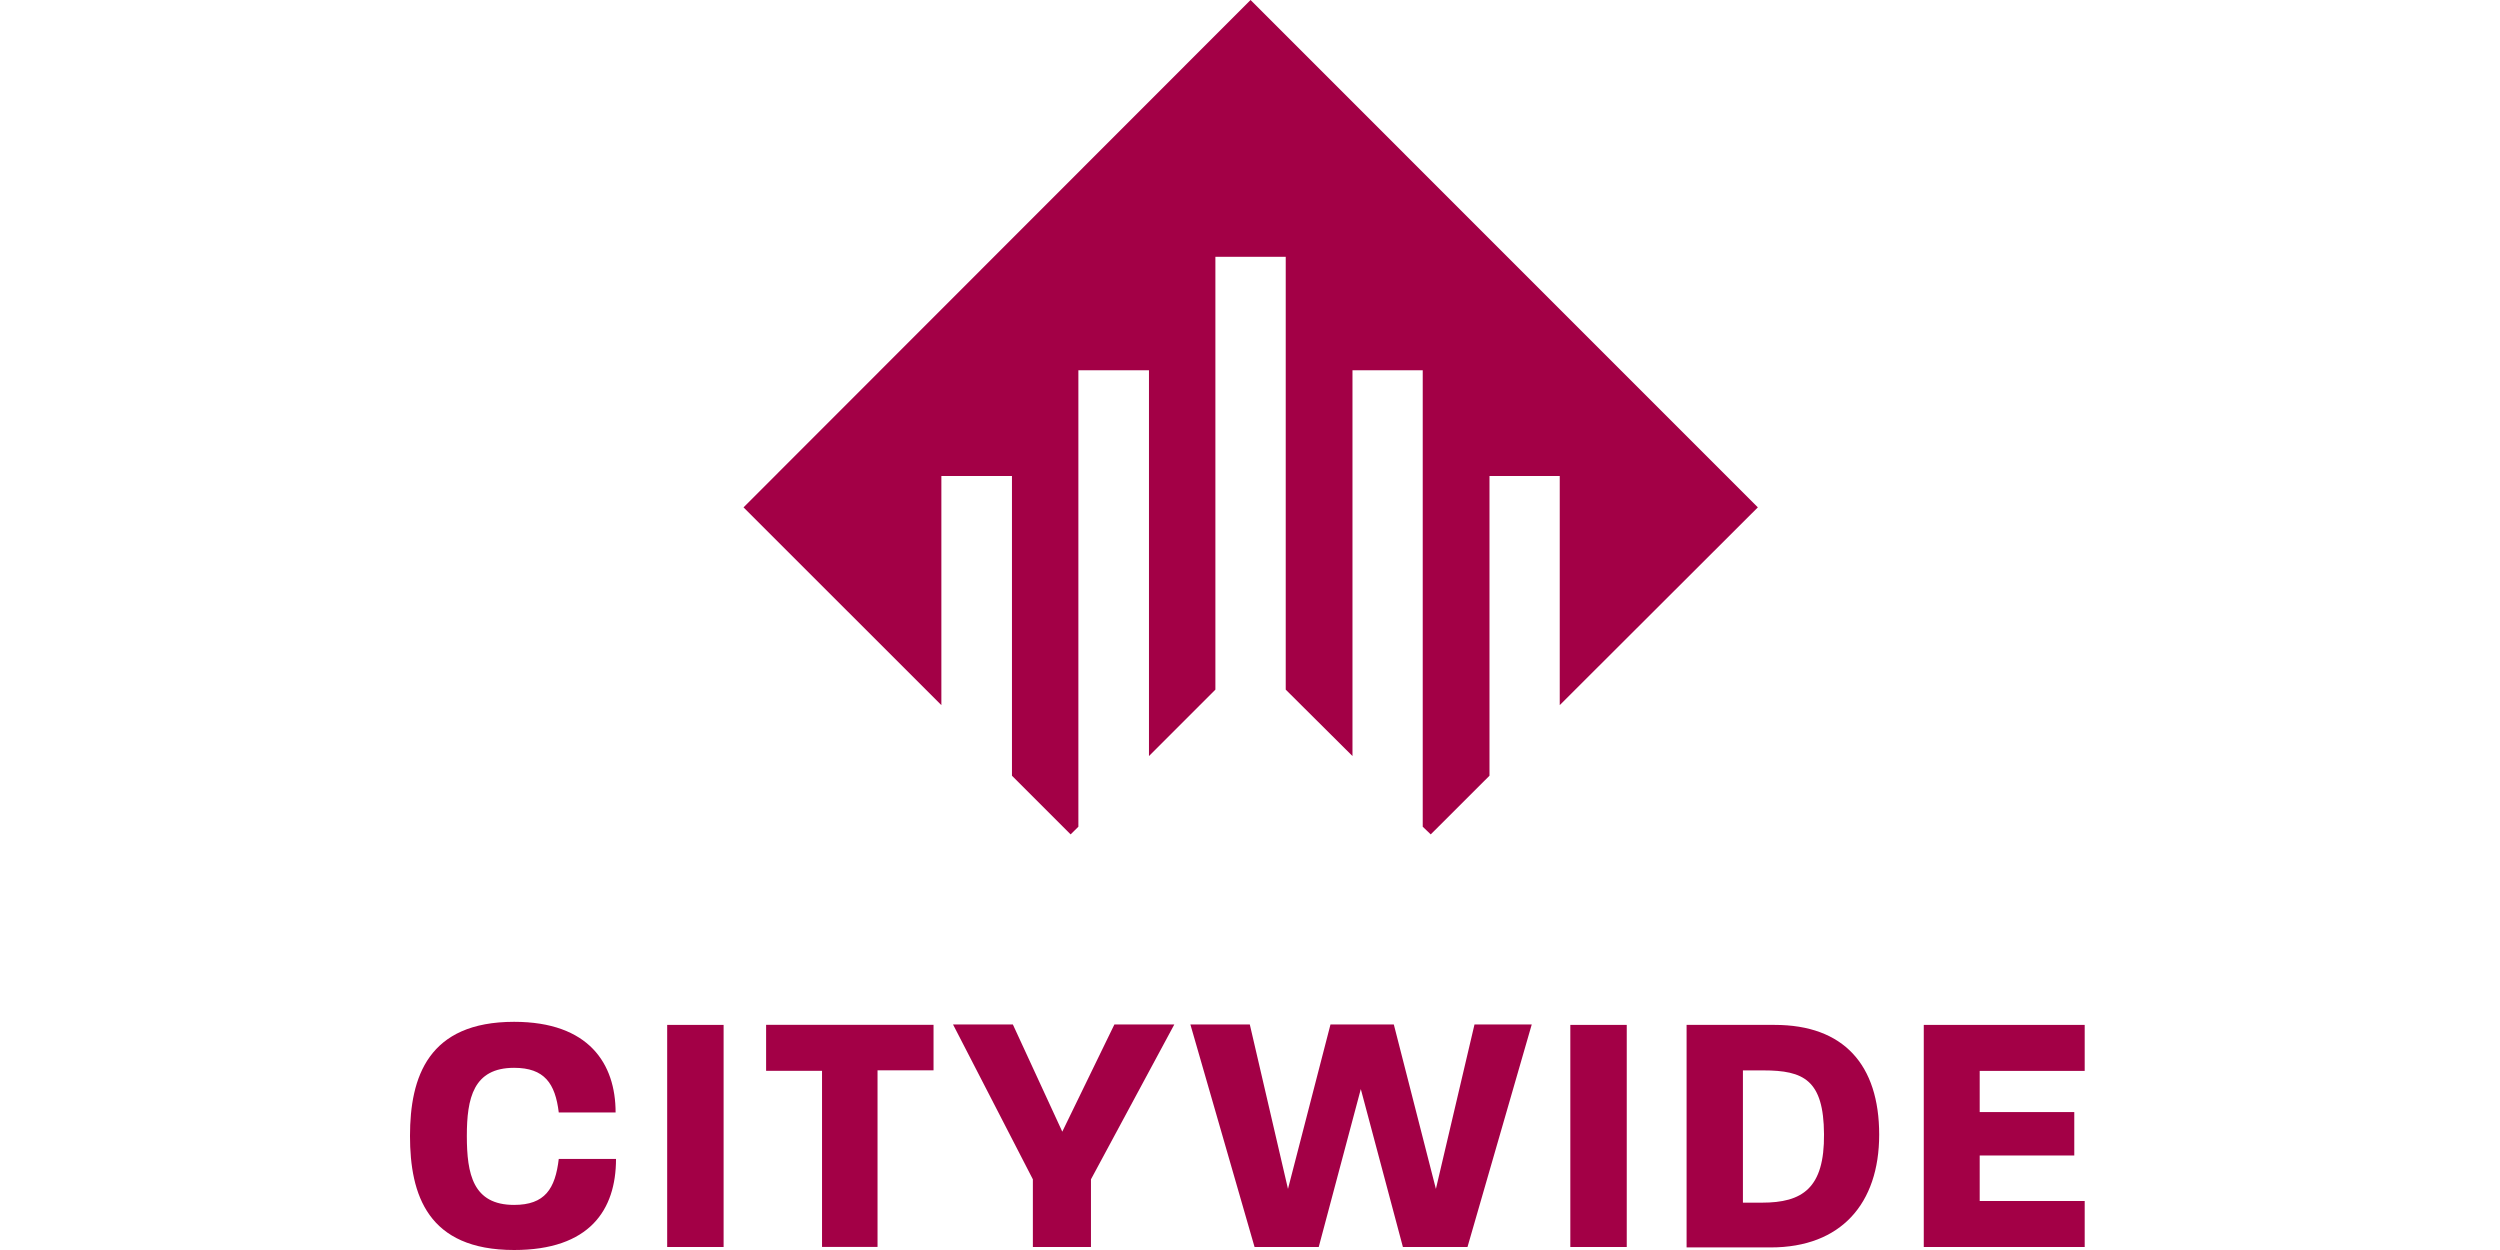
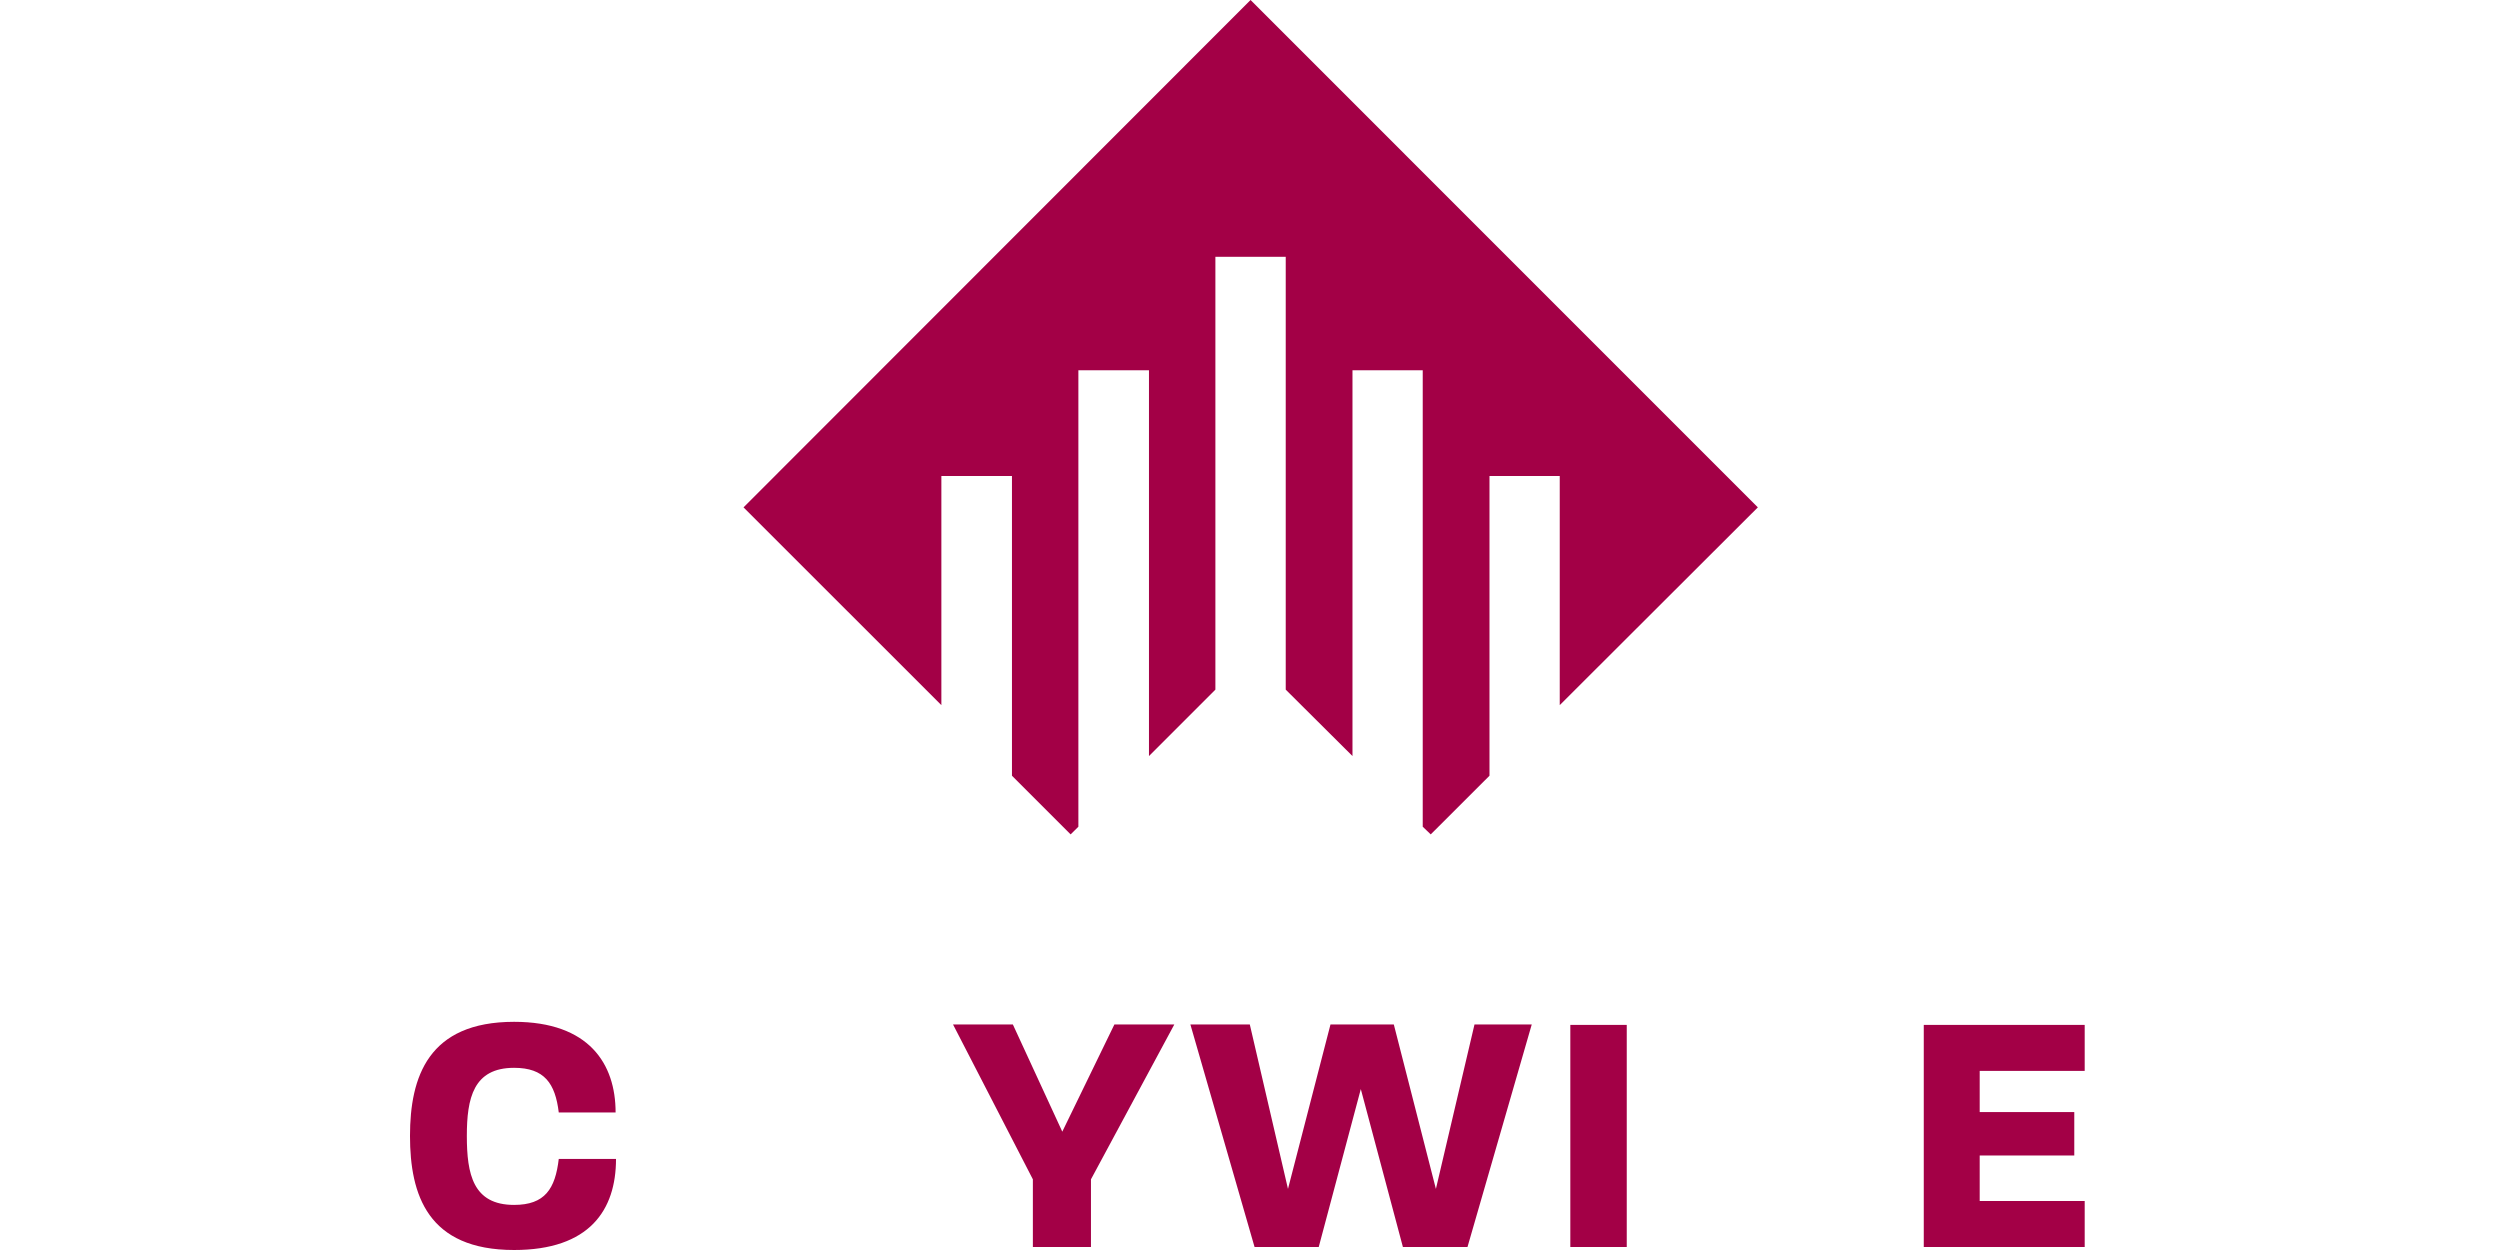
<svg xmlns="http://www.w3.org/2000/svg" width="250" height="125" viewBox="0 0 250 125" fill="none">
  <g id="logos / brands / citywide / brand_logo">
    <g id="vector">
      <g id="logo">
        <path id="icon" fill-rule="evenodd" clip-rule="evenodd" d="M175.784 50.737L125.056 0L74.352 50.737L94.137 70.513V47.603H101.196V77.572L107.063 83.439L107.838 82.672V37.028H114.897V75.605L121.539 68.963V25.677H128.573V68.963L135.248 75.605V37.028H142.273V82.672L143.074 83.439L148.949 77.572V47.603H155.974V70.513L175.784 50.737Z" fill="#A30046" />
        <g id="text">
          <path id="Vector" d="M51.409 125C42.775 125 41 119.491 41 113.591C41 107.691 42.825 102.182 51.409 102.182C58.91 102.182 61.56 106.39 61.56 111.249H55.876C55.526 108.341 54.443 106.782 51.409 106.782C47.334 106.782 46.684 109.816 46.684 113.591C46.684 117.408 47.292 120.491 51.409 120.491C54.493 120.491 55.526 118.883 55.876 115.891H61.601C61.601 121.008 58.951 125 51.409 125Z" fill="#A30046" />
-           <path id="Vector_2" d="M66.718 124.7V102.49H72.36V124.7H66.718Z" fill="#A30046" />
-           <path id="Vector_3" d="M87.753 107.04V124.692H82.203V107.082H76.611V102.482H93.353V107.032H87.753V107.04Z" fill="#A30046" />
+           <path id="Vector_2" d="M66.718 124.7V102.49V124.7H66.718Z" fill="#A30046" />
          <path id="Vector_4" d="M109.096 117.933V124.7H103.287V117.933L95.304 102.449H101.287L106.229 113.166L111.438 102.449H117.43L109.096 117.933Z" fill="#A30046" />
          <path id="Vector_5" d="M146.749 124.7H140.29L136.081 108.907L131.873 124.7H125.456L119.039 102.449H124.981L128.798 118.891L133.048 102.449H139.382L143.59 118.891L147.449 102.449H153.174L146.749 124.7Z" fill="#A30046" />
          <path id="Vector_6" d="M157.033 124.7V102.49H162.675V124.7H157.033Z" fill="#A30046" />
-           <path id="Vector_7" d="M177.076 124.742H168.659V117.625V102.49H177.467C184.368 102.49 187.918 106.482 187.918 113.466C187.918 120.358 184.101 124.742 177.076 124.742ZM176.334 107.04H174.292V120.266H176.201C180.234 120.266 182.451 118.833 182.401 113.416C182.368 107.999 180.368 107.04 176.334 107.04Z" fill="#A30046" />
          <path id="Vector_8" d="M192.377 124.7V102.49H208.469V107.09H197.969V111.207H207.428V115.549H197.969V120.1H208.469V124.7H192.377Z" fill="#A30046" />
        </g>
      </g>
    </g>
  </g>
</svg>